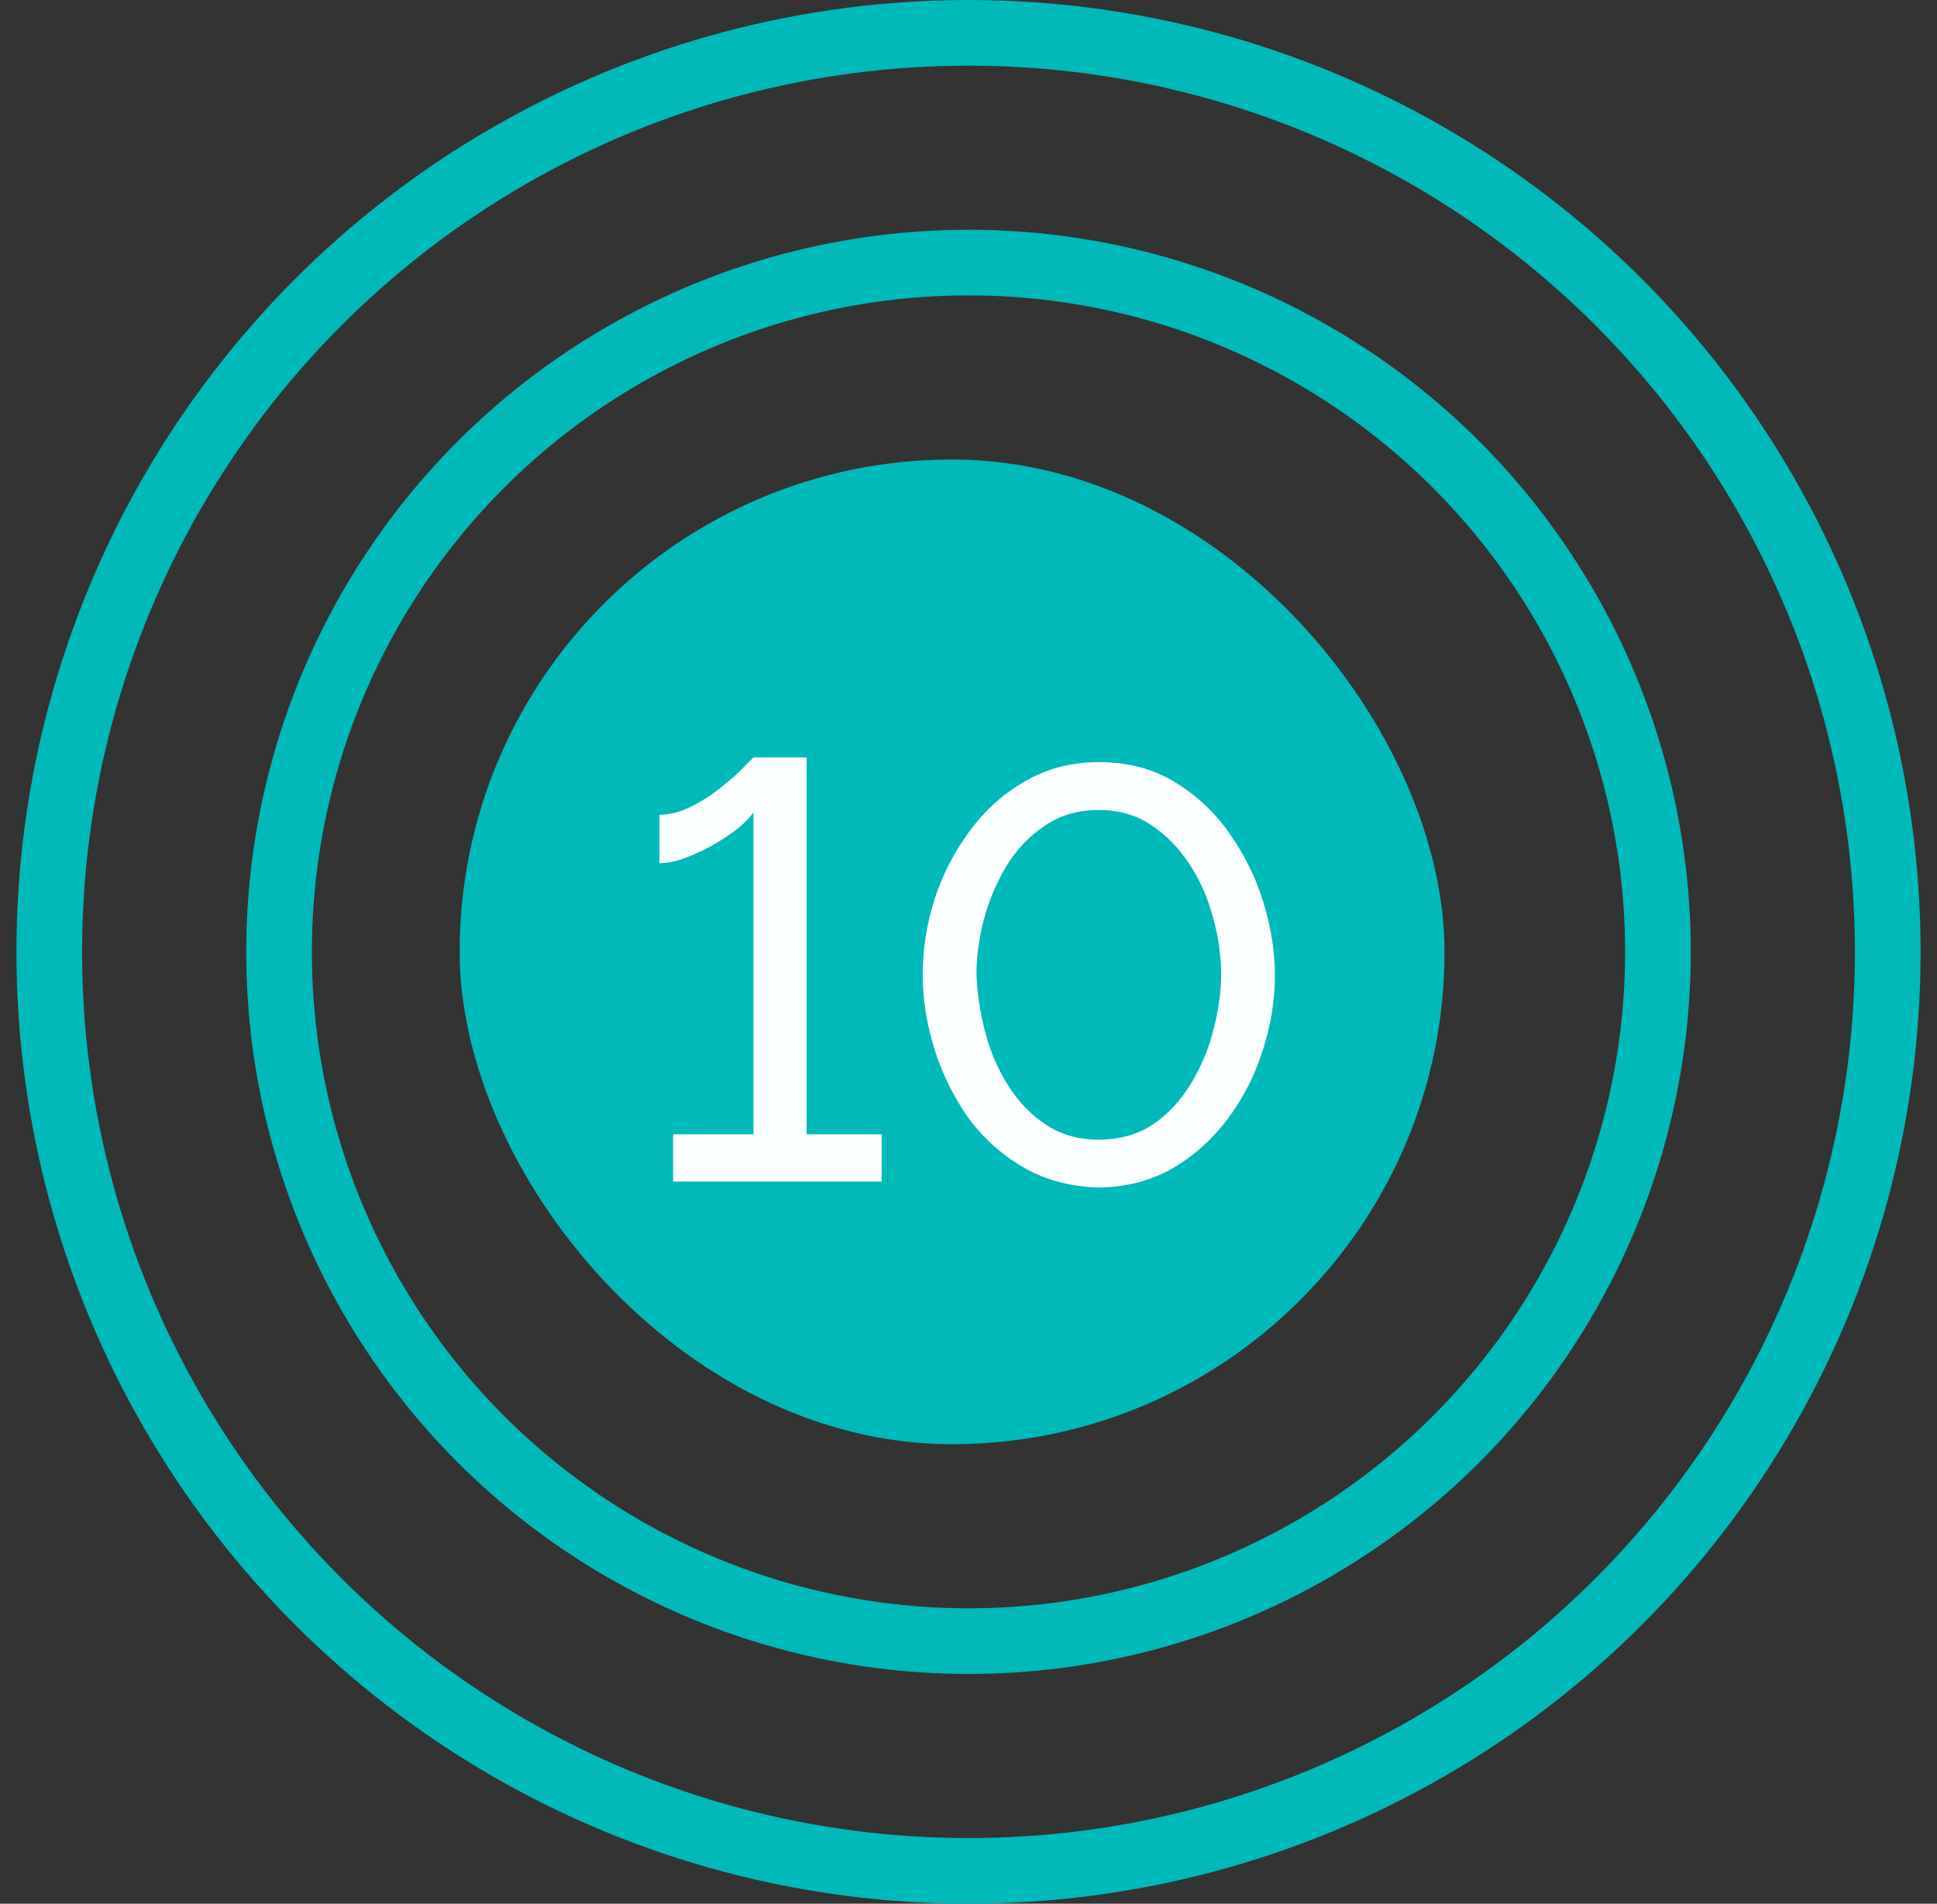
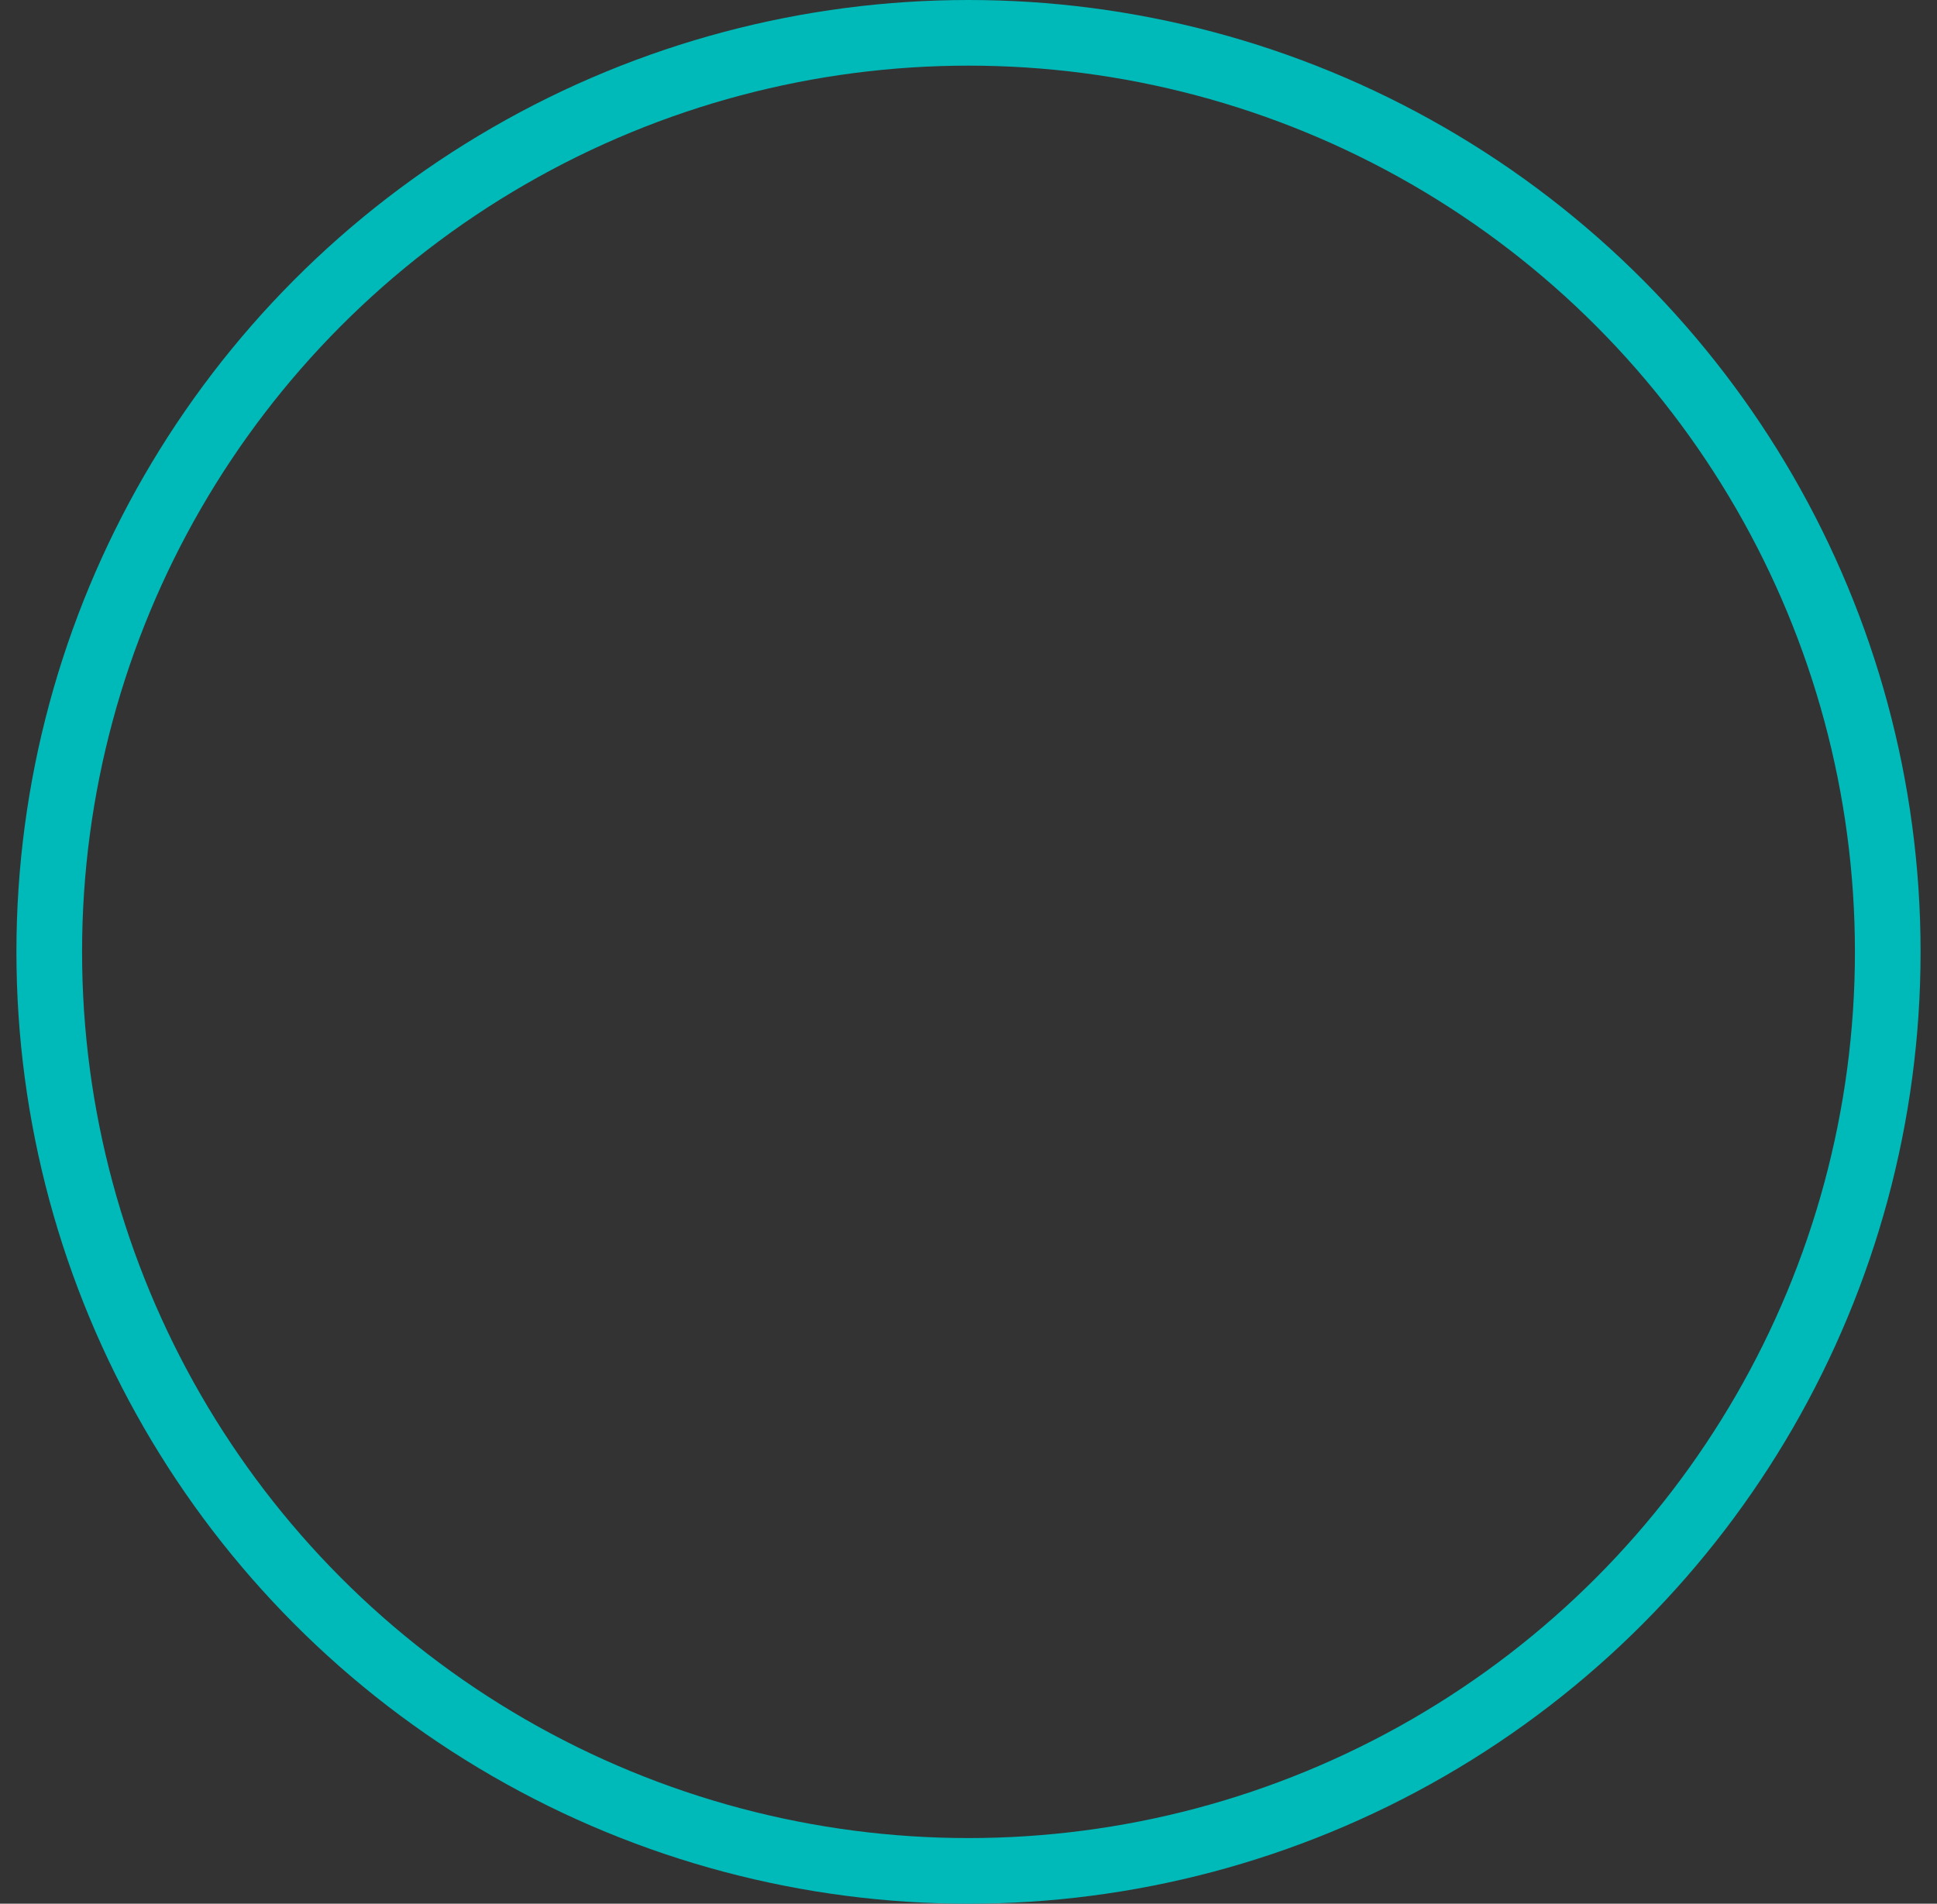
<svg xmlns="http://www.w3.org/2000/svg" width="59" height="58" viewBox="0 0 59 58" fill="none">
  <rect x="0" y="0" width="59" height="58" fill="#333333" stroke="none" />
-   <rect x="14" y="14" width="30" height="30" rx="15" fill="#00B9B9" />
-   <path d="M26.855 34.56V36H20.502V34.56H22.95V24.75C22.854 24.894 22.698 25.056 22.482 25.236C22.265 25.404 22.014 25.572 21.726 25.74C21.45 25.896 21.168 26.028 20.88 26.136C20.591 26.244 20.328 26.298 20.087 26.298V24.822C20.412 24.822 20.735 24.738 21.059 24.57C21.395 24.402 21.701 24.204 21.977 23.976C22.265 23.748 22.494 23.544 22.662 23.364C22.841 23.184 22.938 23.088 22.95 23.076H24.57V34.56H26.855ZM33.469 36.18C32.593 36.156 31.819 35.946 31.147 35.55C30.475 35.154 29.911 34.638 29.455 34.002C29.011 33.354 28.675 32.658 28.447 31.914C28.219 31.158 28.105 30.42 28.105 29.7C28.105 28.932 28.225 28.164 28.465 27.396C28.717 26.628 29.077 25.932 29.545 25.308C30.013 24.672 30.577 24.168 31.237 23.796C31.897 23.412 32.641 23.22 33.469 23.22C34.357 23.22 35.131 23.424 35.791 23.832C36.463 24.24 37.021 24.768 37.465 25.416C37.921 26.064 38.263 26.766 38.491 27.522C38.719 28.278 38.833 29.004 38.833 29.7C38.833 30.48 38.707 31.254 38.455 32.022C38.215 32.778 37.861 33.468 37.393 34.092C36.925 34.716 36.361 35.22 35.701 35.604C35.041 35.976 34.297 36.168 33.469 36.18ZM29.743 29.7C29.767 30.288 29.857 30.876 30.013 31.464C30.169 32.052 30.403 32.592 30.715 33.084C31.027 33.576 31.411 33.972 31.867 34.272C32.323 34.572 32.857 34.722 33.469 34.722C34.105 34.722 34.657 34.566 35.125 34.254C35.593 33.93 35.977 33.516 36.277 33.012C36.589 32.496 36.817 31.95 36.961 31.374C37.117 30.786 37.195 30.228 37.195 29.7C37.195 29.112 37.111 28.524 36.943 27.936C36.787 27.348 36.547 26.808 36.223 26.316C35.899 25.824 35.509 25.428 35.053 25.128C34.597 24.828 34.069 24.678 33.469 24.678C32.833 24.678 32.281 24.84 31.813 25.164C31.345 25.476 30.955 25.89 30.643 26.406C30.343 26.91 30.115 27.456 29.959 28.044C29.815 28.62 29.743 29.172 29.743 29.7Z" fill="#FCFFFF" />
-   <circle cx="29.5" cy="29" r="21" stroke="#00B9B9" stroke-width="2" />
  <circle cx="29.5" cy="29" r="28" stroke="#00B9B9" stroke-width="2" />
</svg>